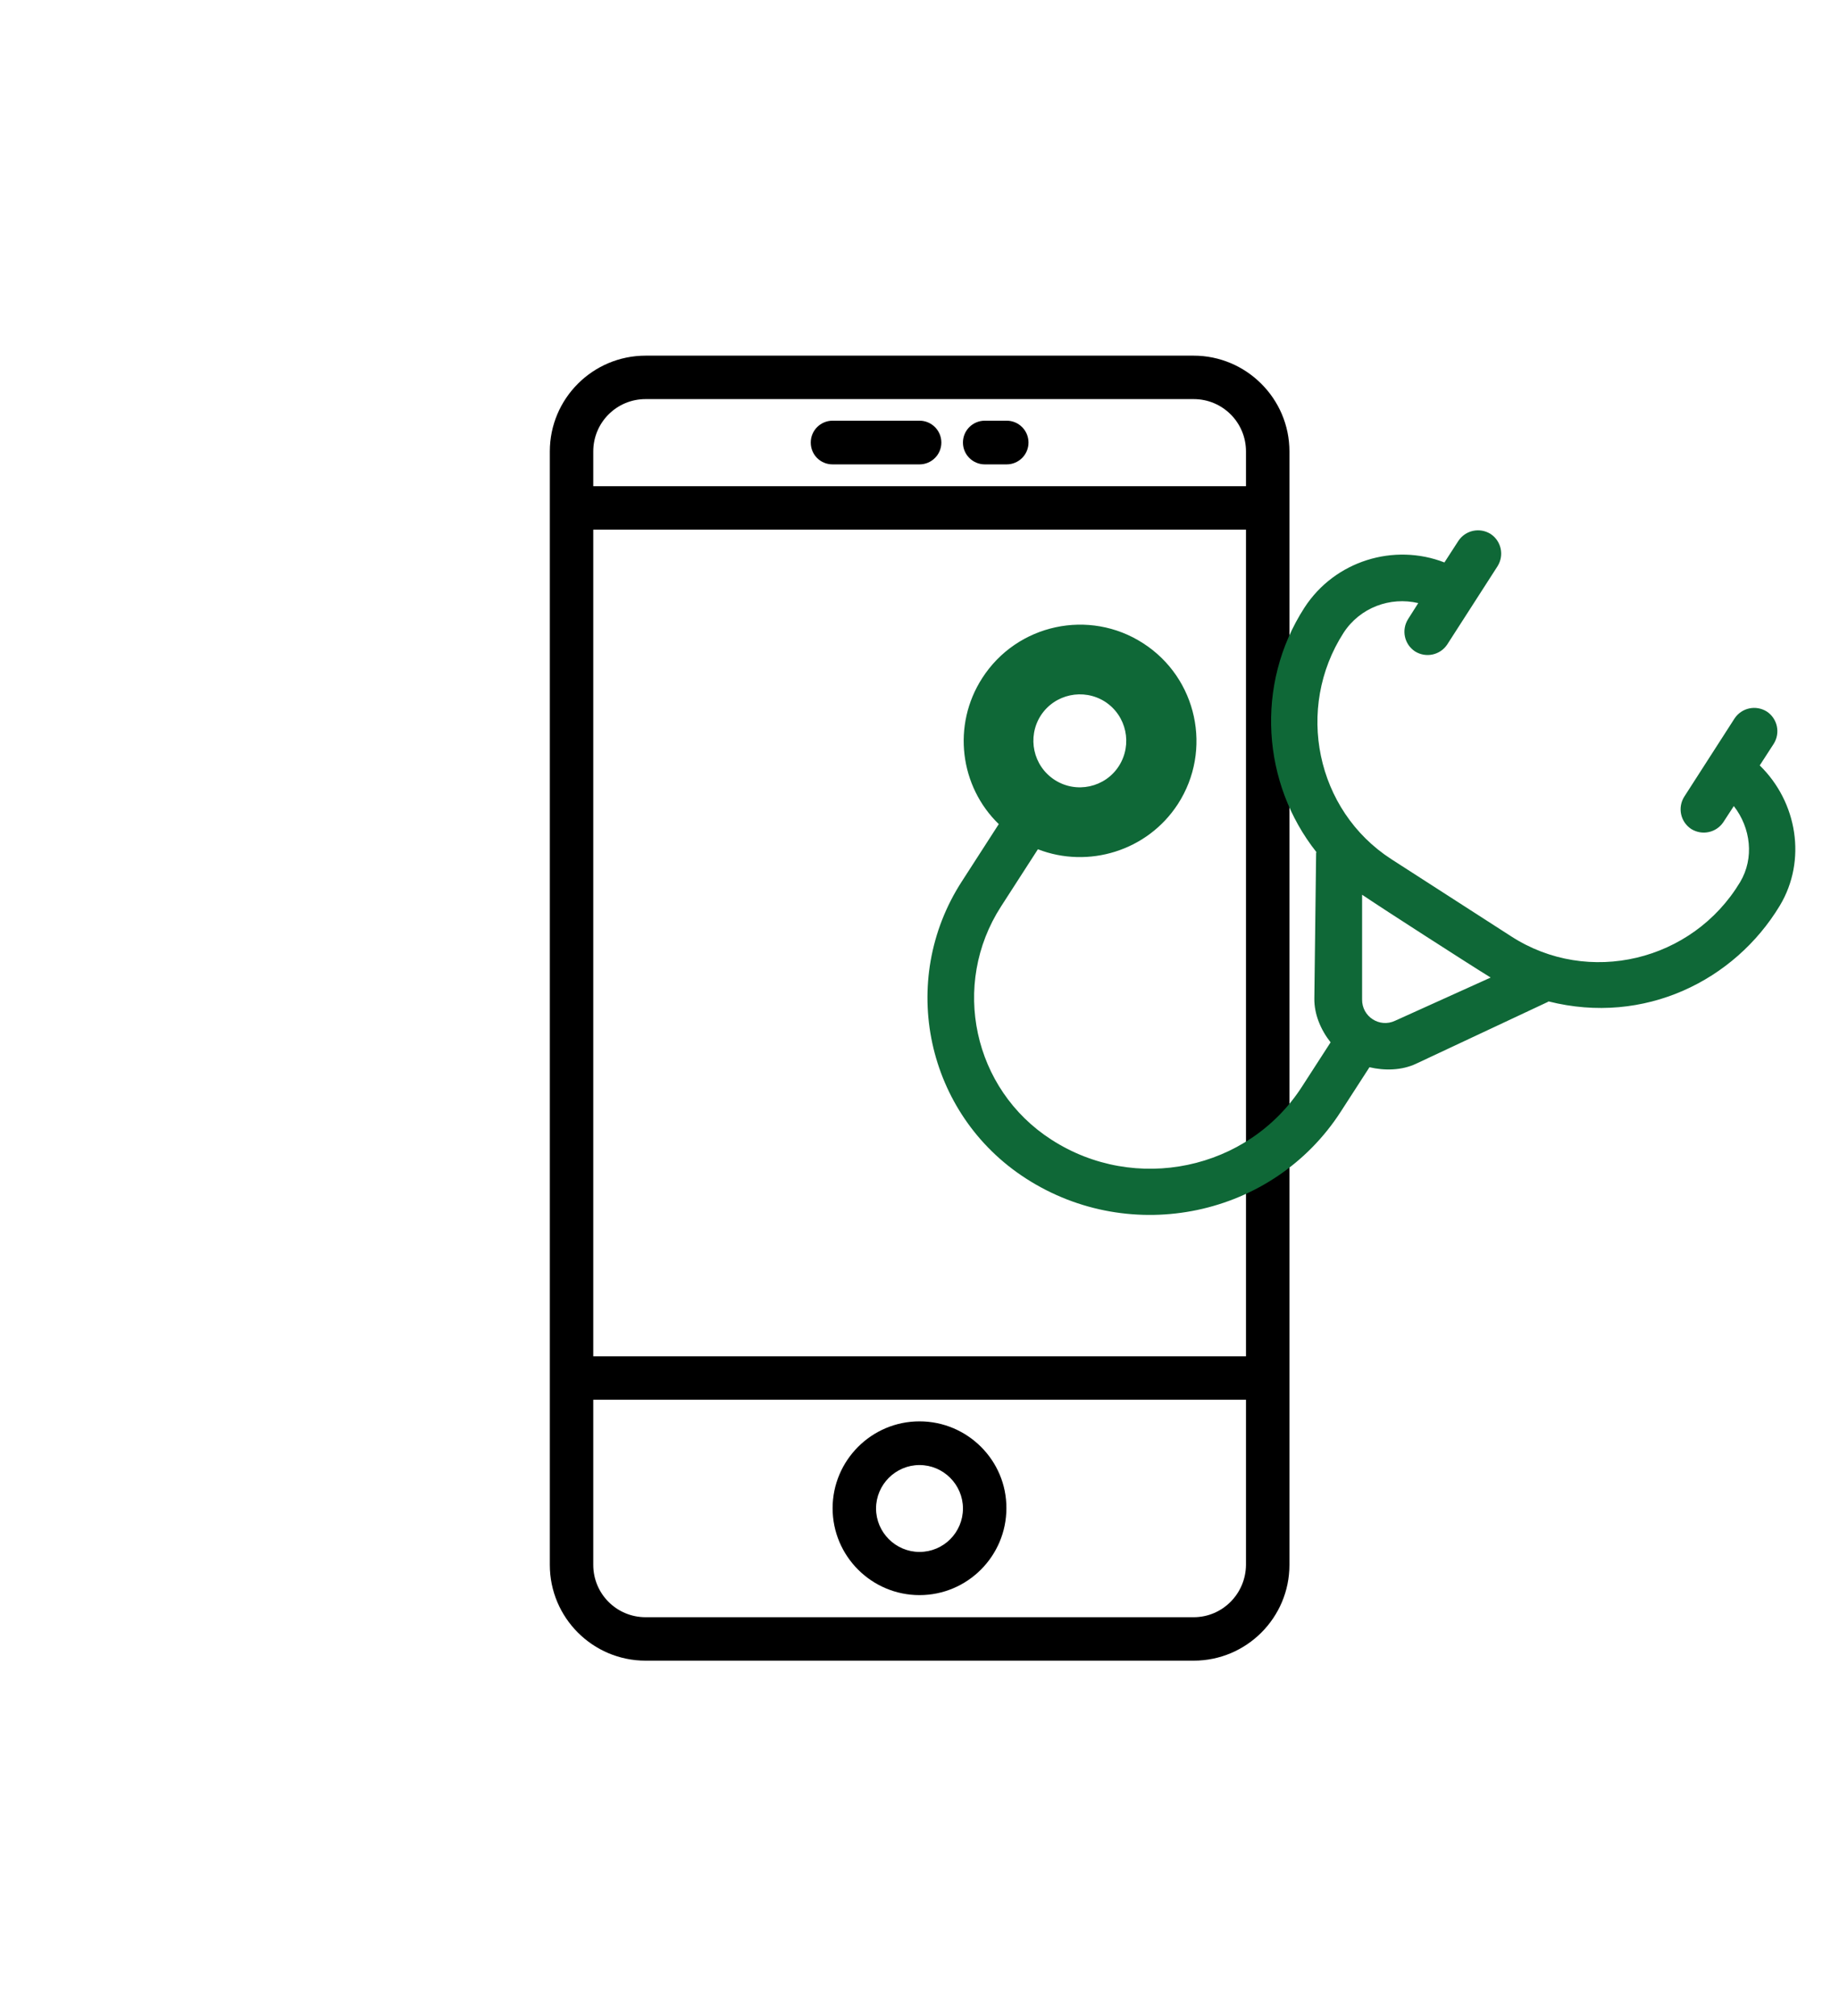
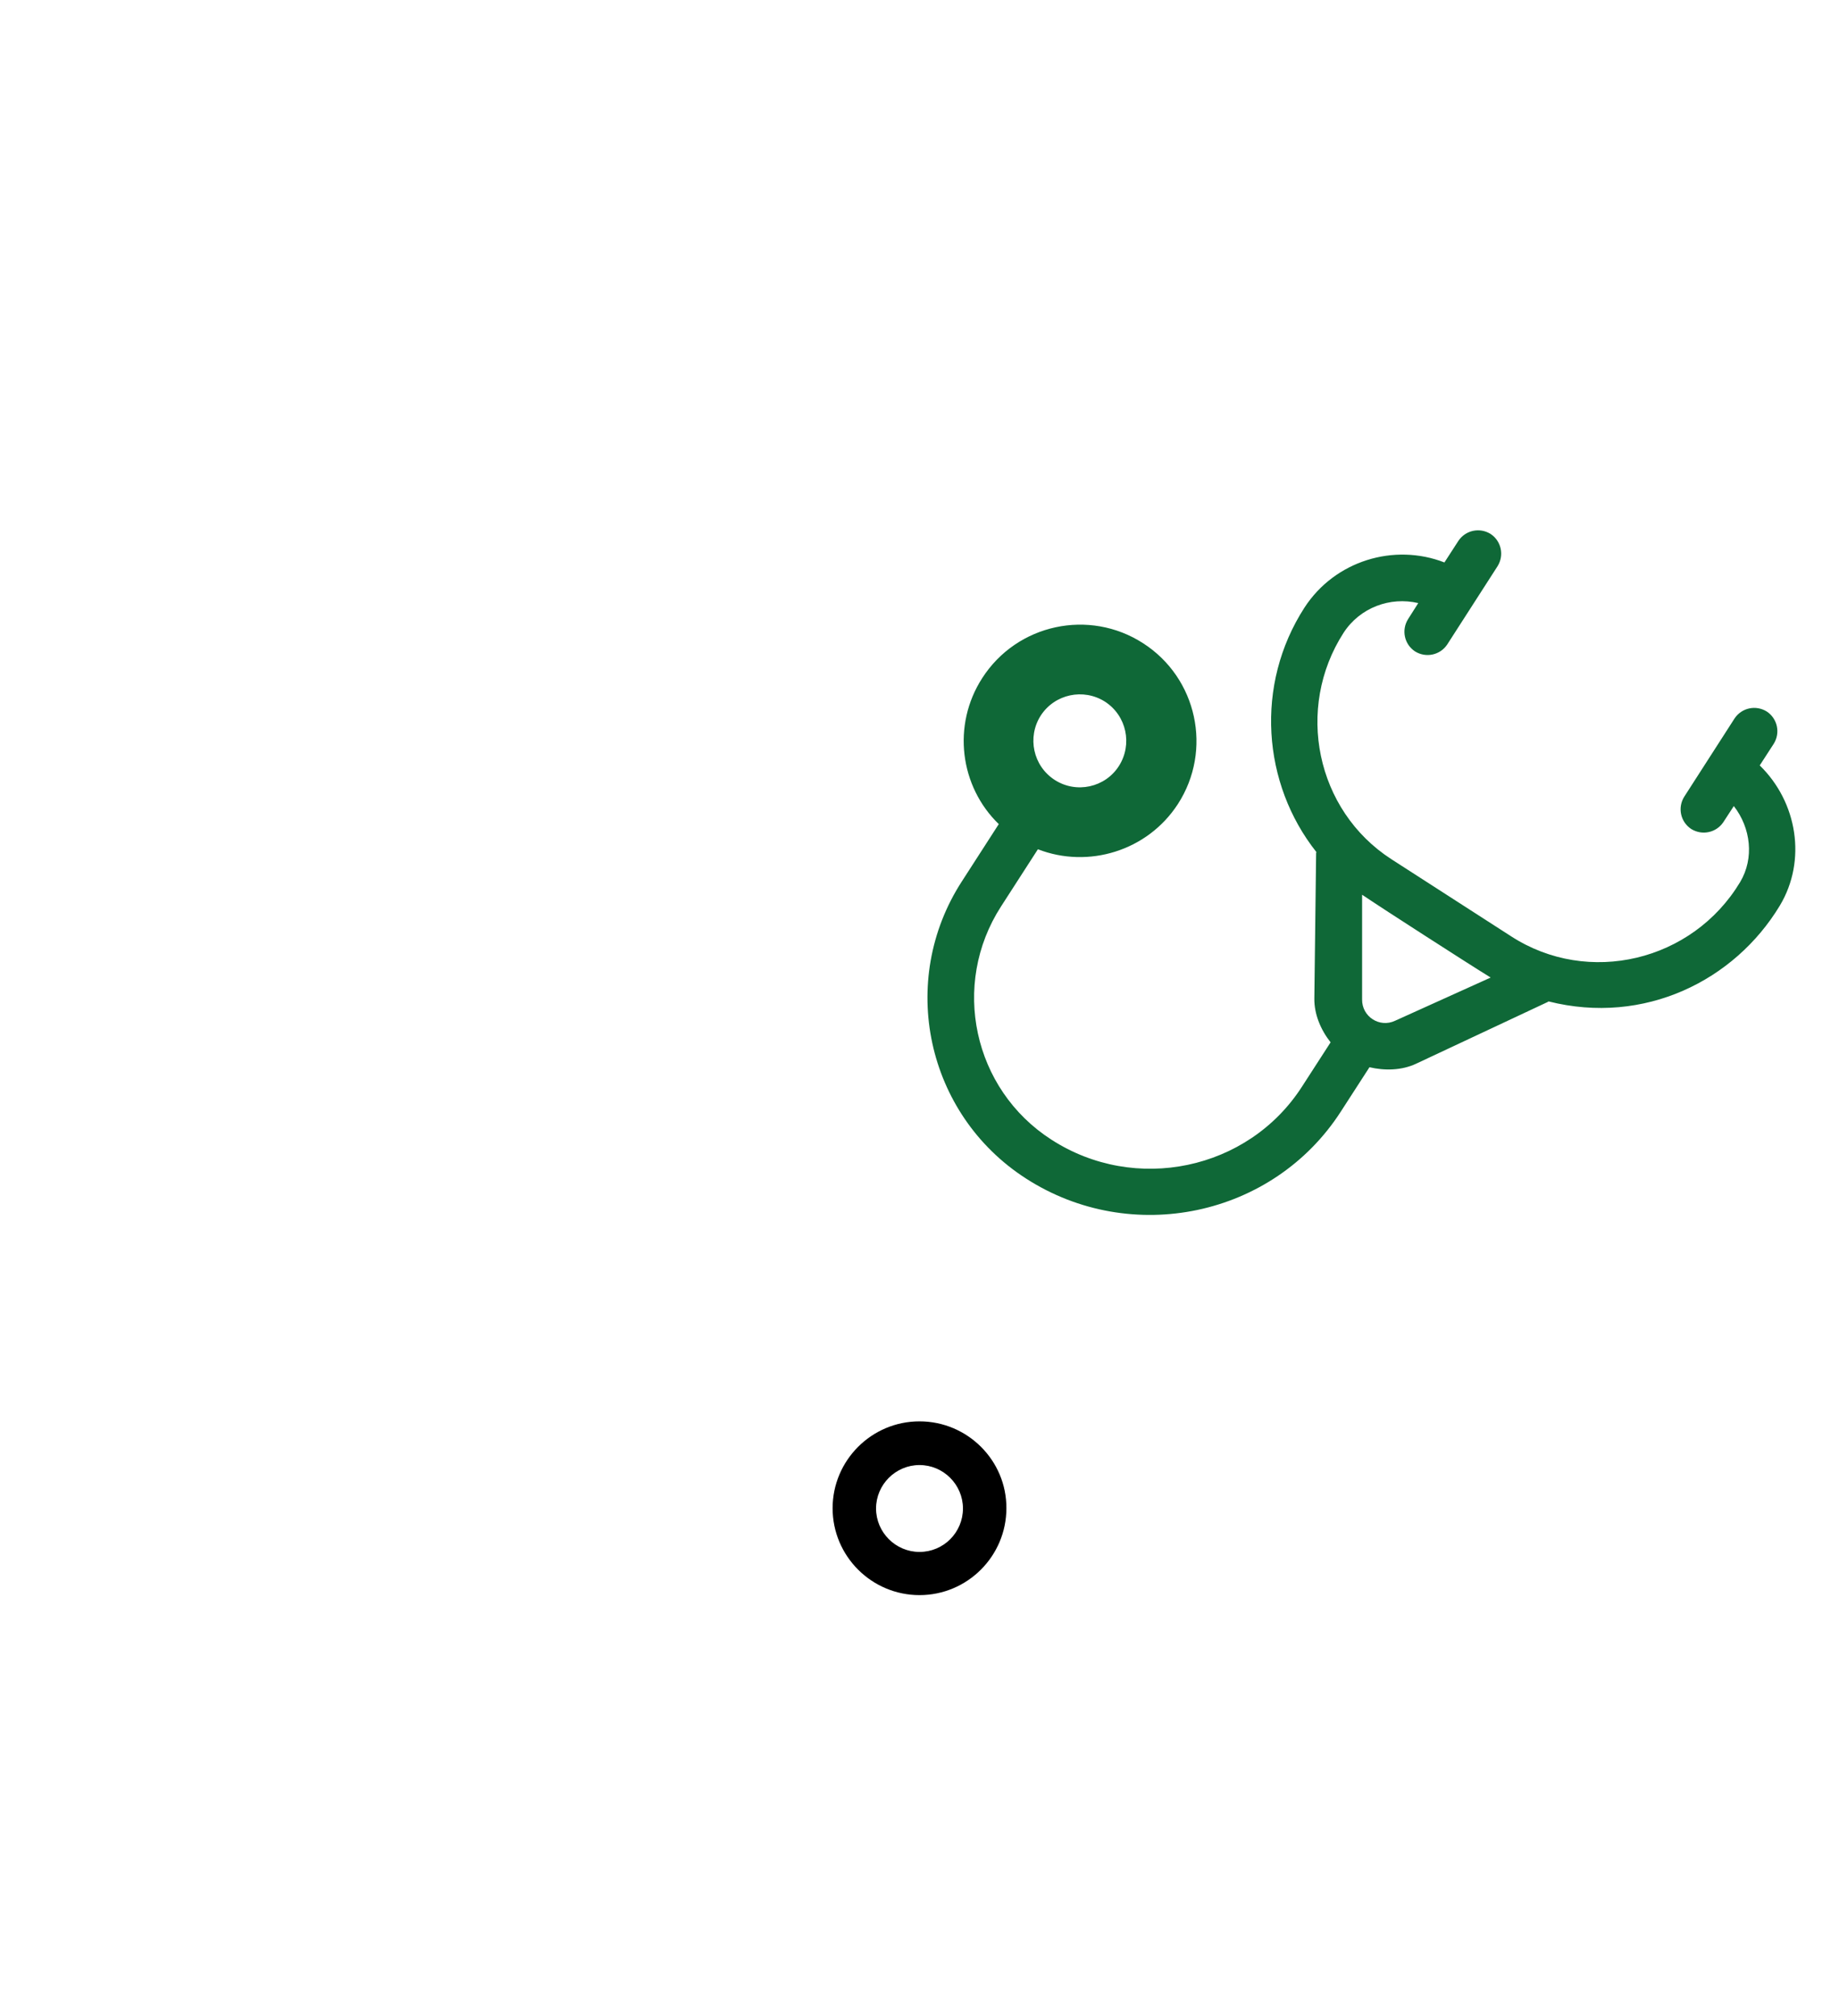
<svg xmlns="http://www.w3.org/2000/svg" version="1.1" id="Laag_1" x="0px" y="0px" width="72.38px" height="79.37px" viewBox="0 0 72.38 79.37" style="enable-background:new 0 0 72.38 79.37;" xml:space="preserve">
  <style type="text/css">
	.st0{display:none;fill:#454444;}
	.st1{fill:#0f6837;}
	.st2{fill:#454444;}
	.st3{fill:#FFFFFF;}
	.st4{fill:#ADC923;}
	.st5{opacity:0.02;}
	.st6{opacity:0.9;}
	.st7{opacity:0.8;}
	.st8{opacity:0.05;}
	.st9{opacity:0.7;}
	.st10{opacity:0.1;}
	.st11{opacity:0.2;}
	.st12{opacity:0.6;}
	.st13{opacity:0.5;}
	.st14{opacity:0.3;}
	.st15{opacity:0.4;}
</style>
  <g>
-     <path d="M46.98,14H25.41c-2.08,0-3.77,1.69-3.77,3.77V61.6c0,2.08,1.69,3.77,3.77,3.77h21.57c2.08,0,3.77-1.69,3.77-3.77V17.77   C50.75,15.69,49.05,14,46.98,14z M23.35,20.85h25.69v32.54H23.35V20.85z M25.41,15.71h21.57c1.14,0,2.06,0.92,2.06,2.06v1.37H23.35   v-1.37C23.35,16.63,24.27,15.71,25.41,15.71z M46.98,63.66H25.41c-1.14,0-2.06-0.92-2.06-2.06v-6.5h25.69v6.5   C49.03,62.74,48.11,63.66,46.98,63.66z" />
    <path d="M36.19,55.95c-1.89,0-3.42,1.54-3.42,3.42c0,1.89,1.54,3.42,3.42,3.42c1.89,0,3.42-1.54,3.42-3.42   C39.62,57.49,38.08,55.95,36.19,55.95z M36.19,61.09c-0.94,0-1.71-0.77-1.71-1.71s0.77-1.71,1.71-1.71s1.71,0.77,1.71,1.71   S37.14,61.09,36.19,61.09z" />
-     <path d="M32.77,18.28h3.42c0.47,0,0.86-0.38,0.86-0.86c0-0.47-0.38-0.86-0.86-0.86h-3.42c-0.47,0-0.86,0.38-0.86,0.86   C31.91,17.9,32.29,18.28,32.77,18.28z" />
-     <path d="M38.76,18.28h0.86c0.47,0,0.86-0.38,0.86-0.86c0-0.47-0.38-0.86-0.86-0.86h-0.86c-0.47,0-0.86,0.38-0.86,0.86   C37.9,17.9,38.29,18.28,38.76,18.28z" />
  </g>
  <path class="st1" d="M40.38,46.39c4.14,2.67,9.72,1.51,12.39-2.63l1.13-1.75c0.59,0.14,1.27,0.13,1.84-0.14l5.18-2.43  c0.01-0.01,0.02-0.02,0.03-0.02c3.77,0.95,7.32-0.82,9.1-3.77c1.07-1.78,0.69-4.08-0.79-5.52l0.55-0.85  c0.27-0.43,0.15-0.99-0.27-1.27c-0.43-0.27-0.99-0.15-1.27,0.27l-1.98,3.08c-0.27,0.43-0.15,0.99,0.27,1.27  c0.43,0.27,0.99,0.15,1.27-0.27l0.41-0.63c0.67,0.86,0.81,2.05,0.25,2.99c-1.88,3.13-5.98,4.1-9.01,2.14l-4.72-3.04  c-2.97-1.92-3.79-5.94-1.88-8.91c0.65-1,1.84-1.43,2.94-1.17l-0.4,0.63c-0.27,0.43-0.15,0.99,0.27,1.27  c0.43,0.27,0.99,0.15,1.27-0.27l1.98-3.08c0.27-0.43,0.15-0.99-0.27-1.27c-0.43-0.27-0.99-0.15-1.27,0.27l-0.55,0.85  c-1.98-0.77-4.31-0.07-5.51,1.78c-1.96,3.04-1.66,6.93,0.47,9.62c0,0.02-0.01,0.03-0.01,0.04l-0.07,5.72  c-0.01,0.63,0.26,1.25,0.64,1.73l-1.13,1.75c-2.12,3.29-6.57,4.21-9.86,2.08c-3.08-1.98-3.97-6.1-1.98-9.18l1.45-2.25  c1.98,0.77,4.31,0.07,5.51-1.78c1.37-2.12,0.76-4.96-1.37-6.33c-2.12-1.37-4.96-0.76-6.33,1.37c-1.2,1.86-0.88,4.27,0.65,5.75  l-1.45,2.25C35.32,38.61,36.45,43.86,40.38,46.39z M41.51,30.7c-0.85-0.55-1.09-1.68-0.55-2.53c0.55-0.85,1.68-1.09,2.53-0.55  c0.85,0.55,1.09,1.68,0.55,2.53S42.36,31.25,41.51,30.7z M53.61,39.34l0-4.12c0.52,0.35,1.49,0.98,2.47,1.61  c1.01,0.65,2.04,1.31,2.59,1.65l-3.76,1.7C54.3,40.47,53.6,40.02,53.61,39.34z" />
</svg>